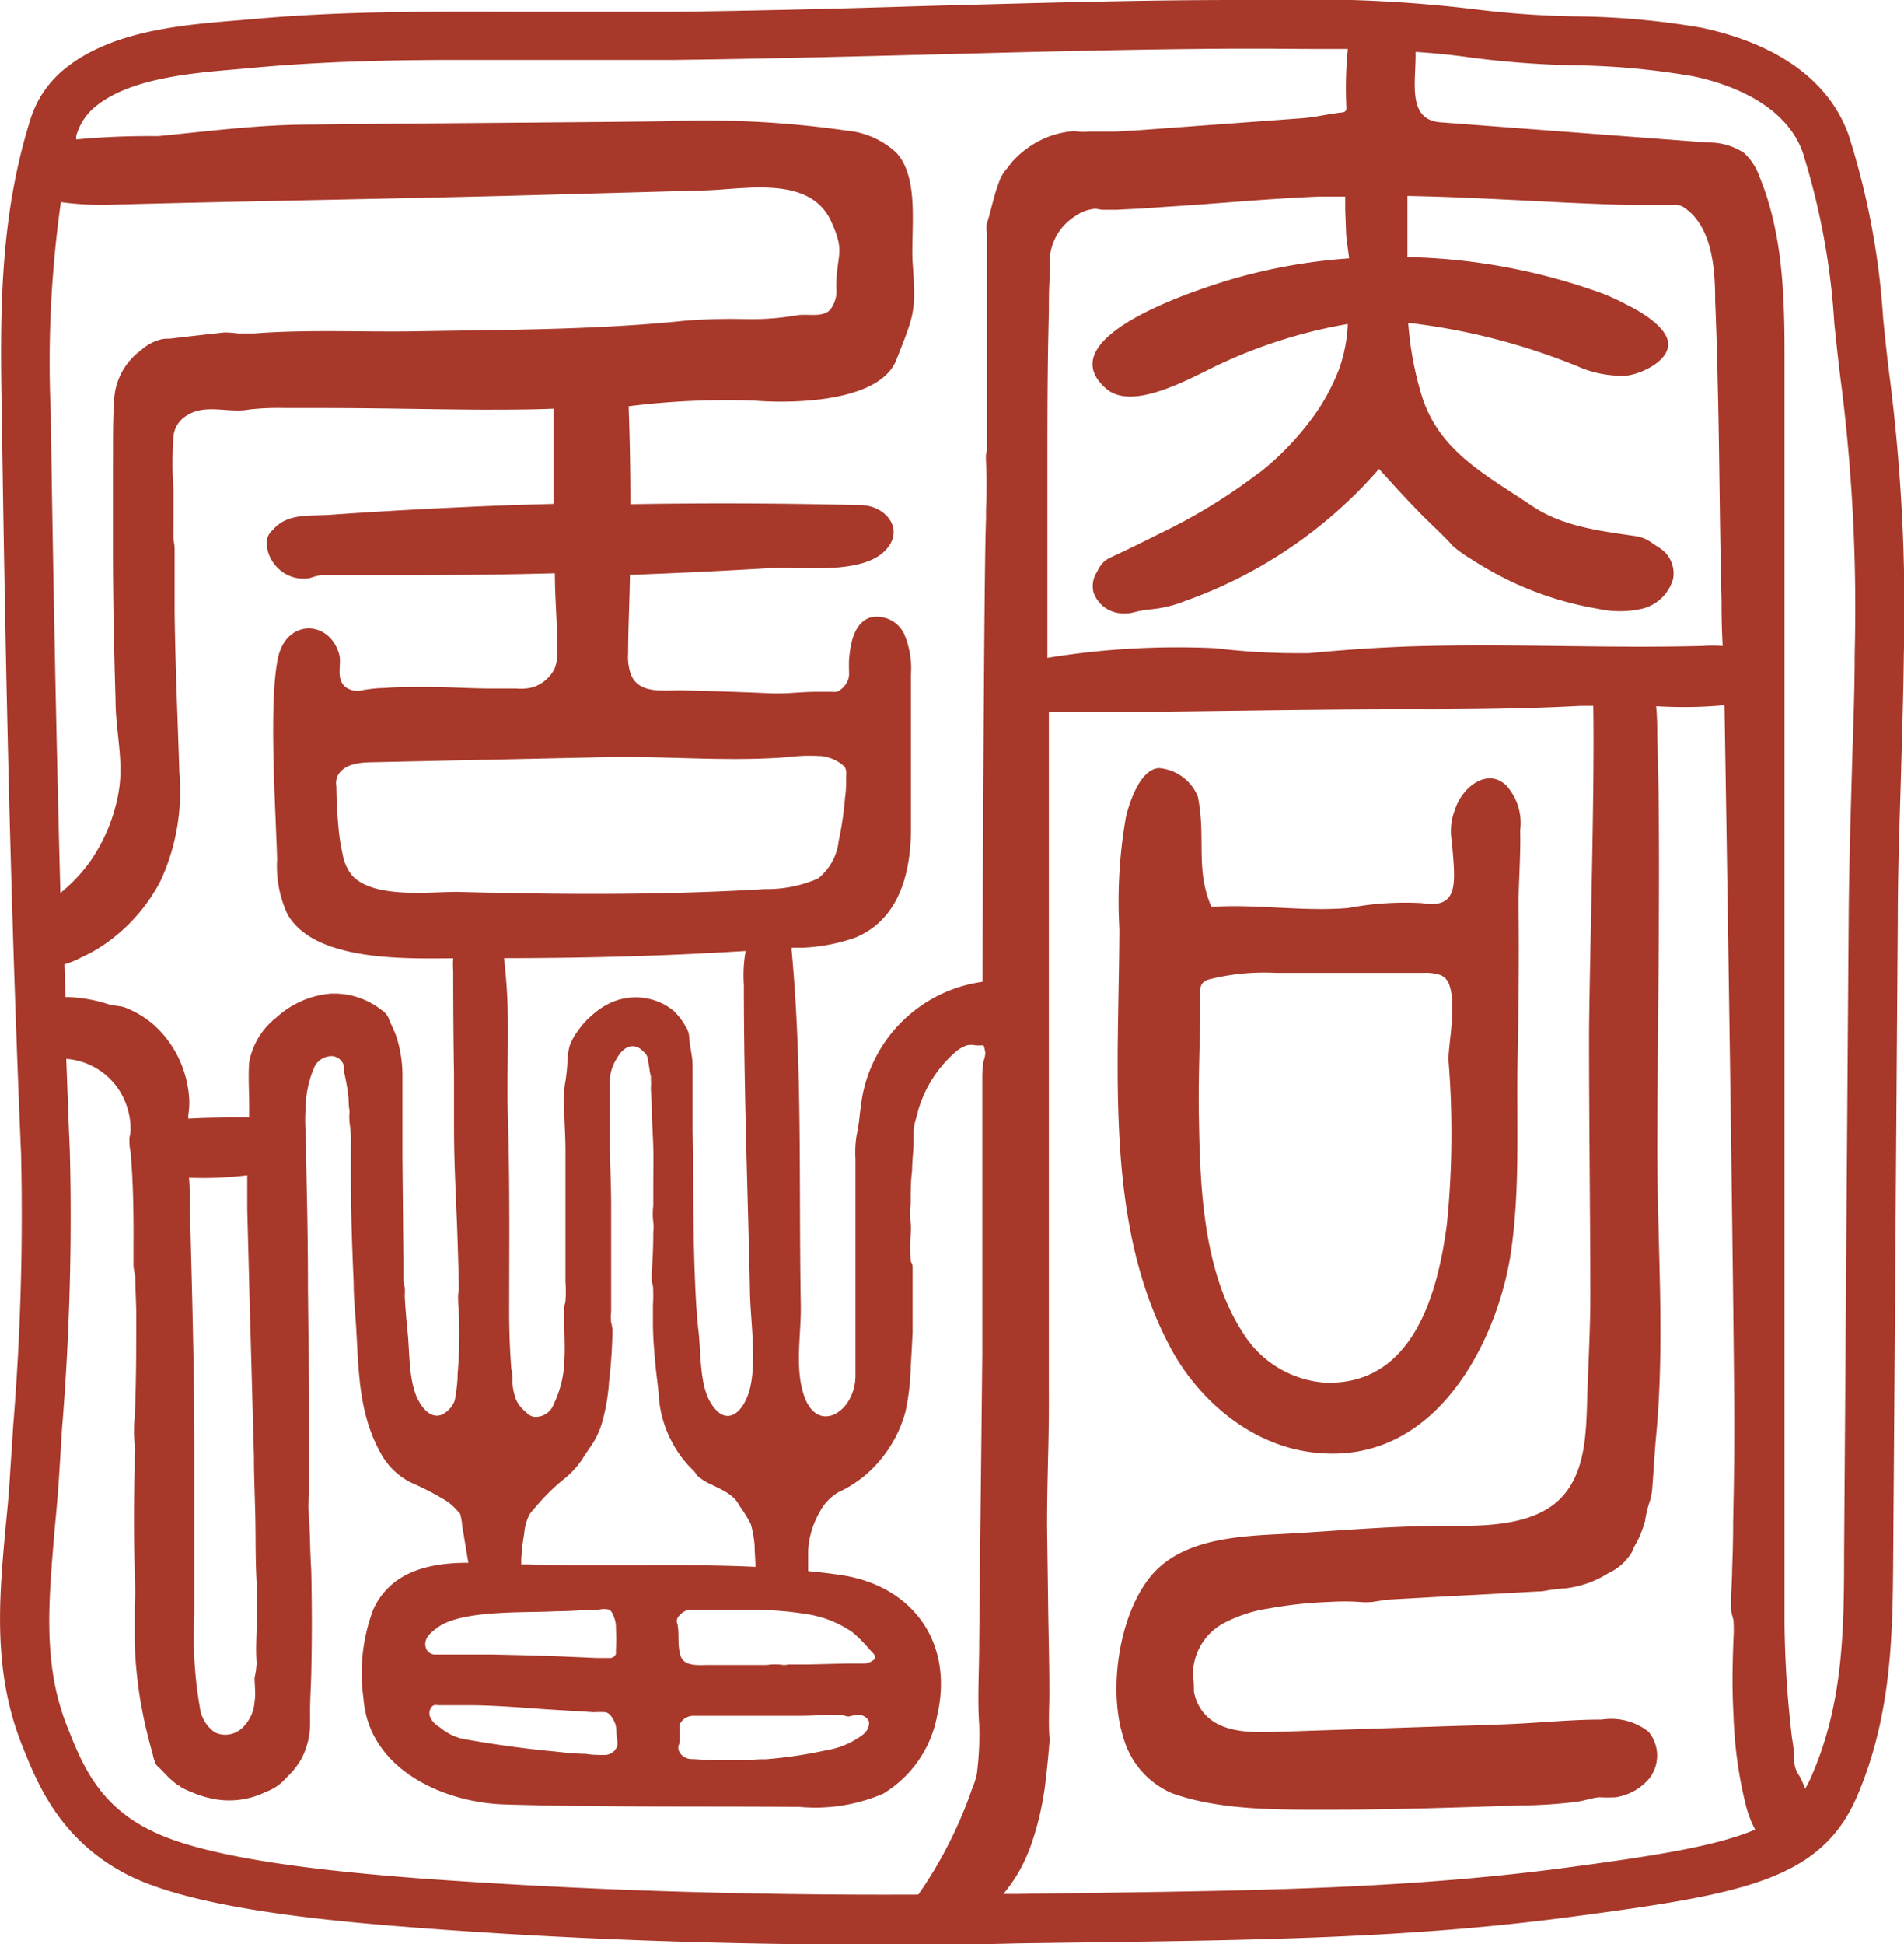
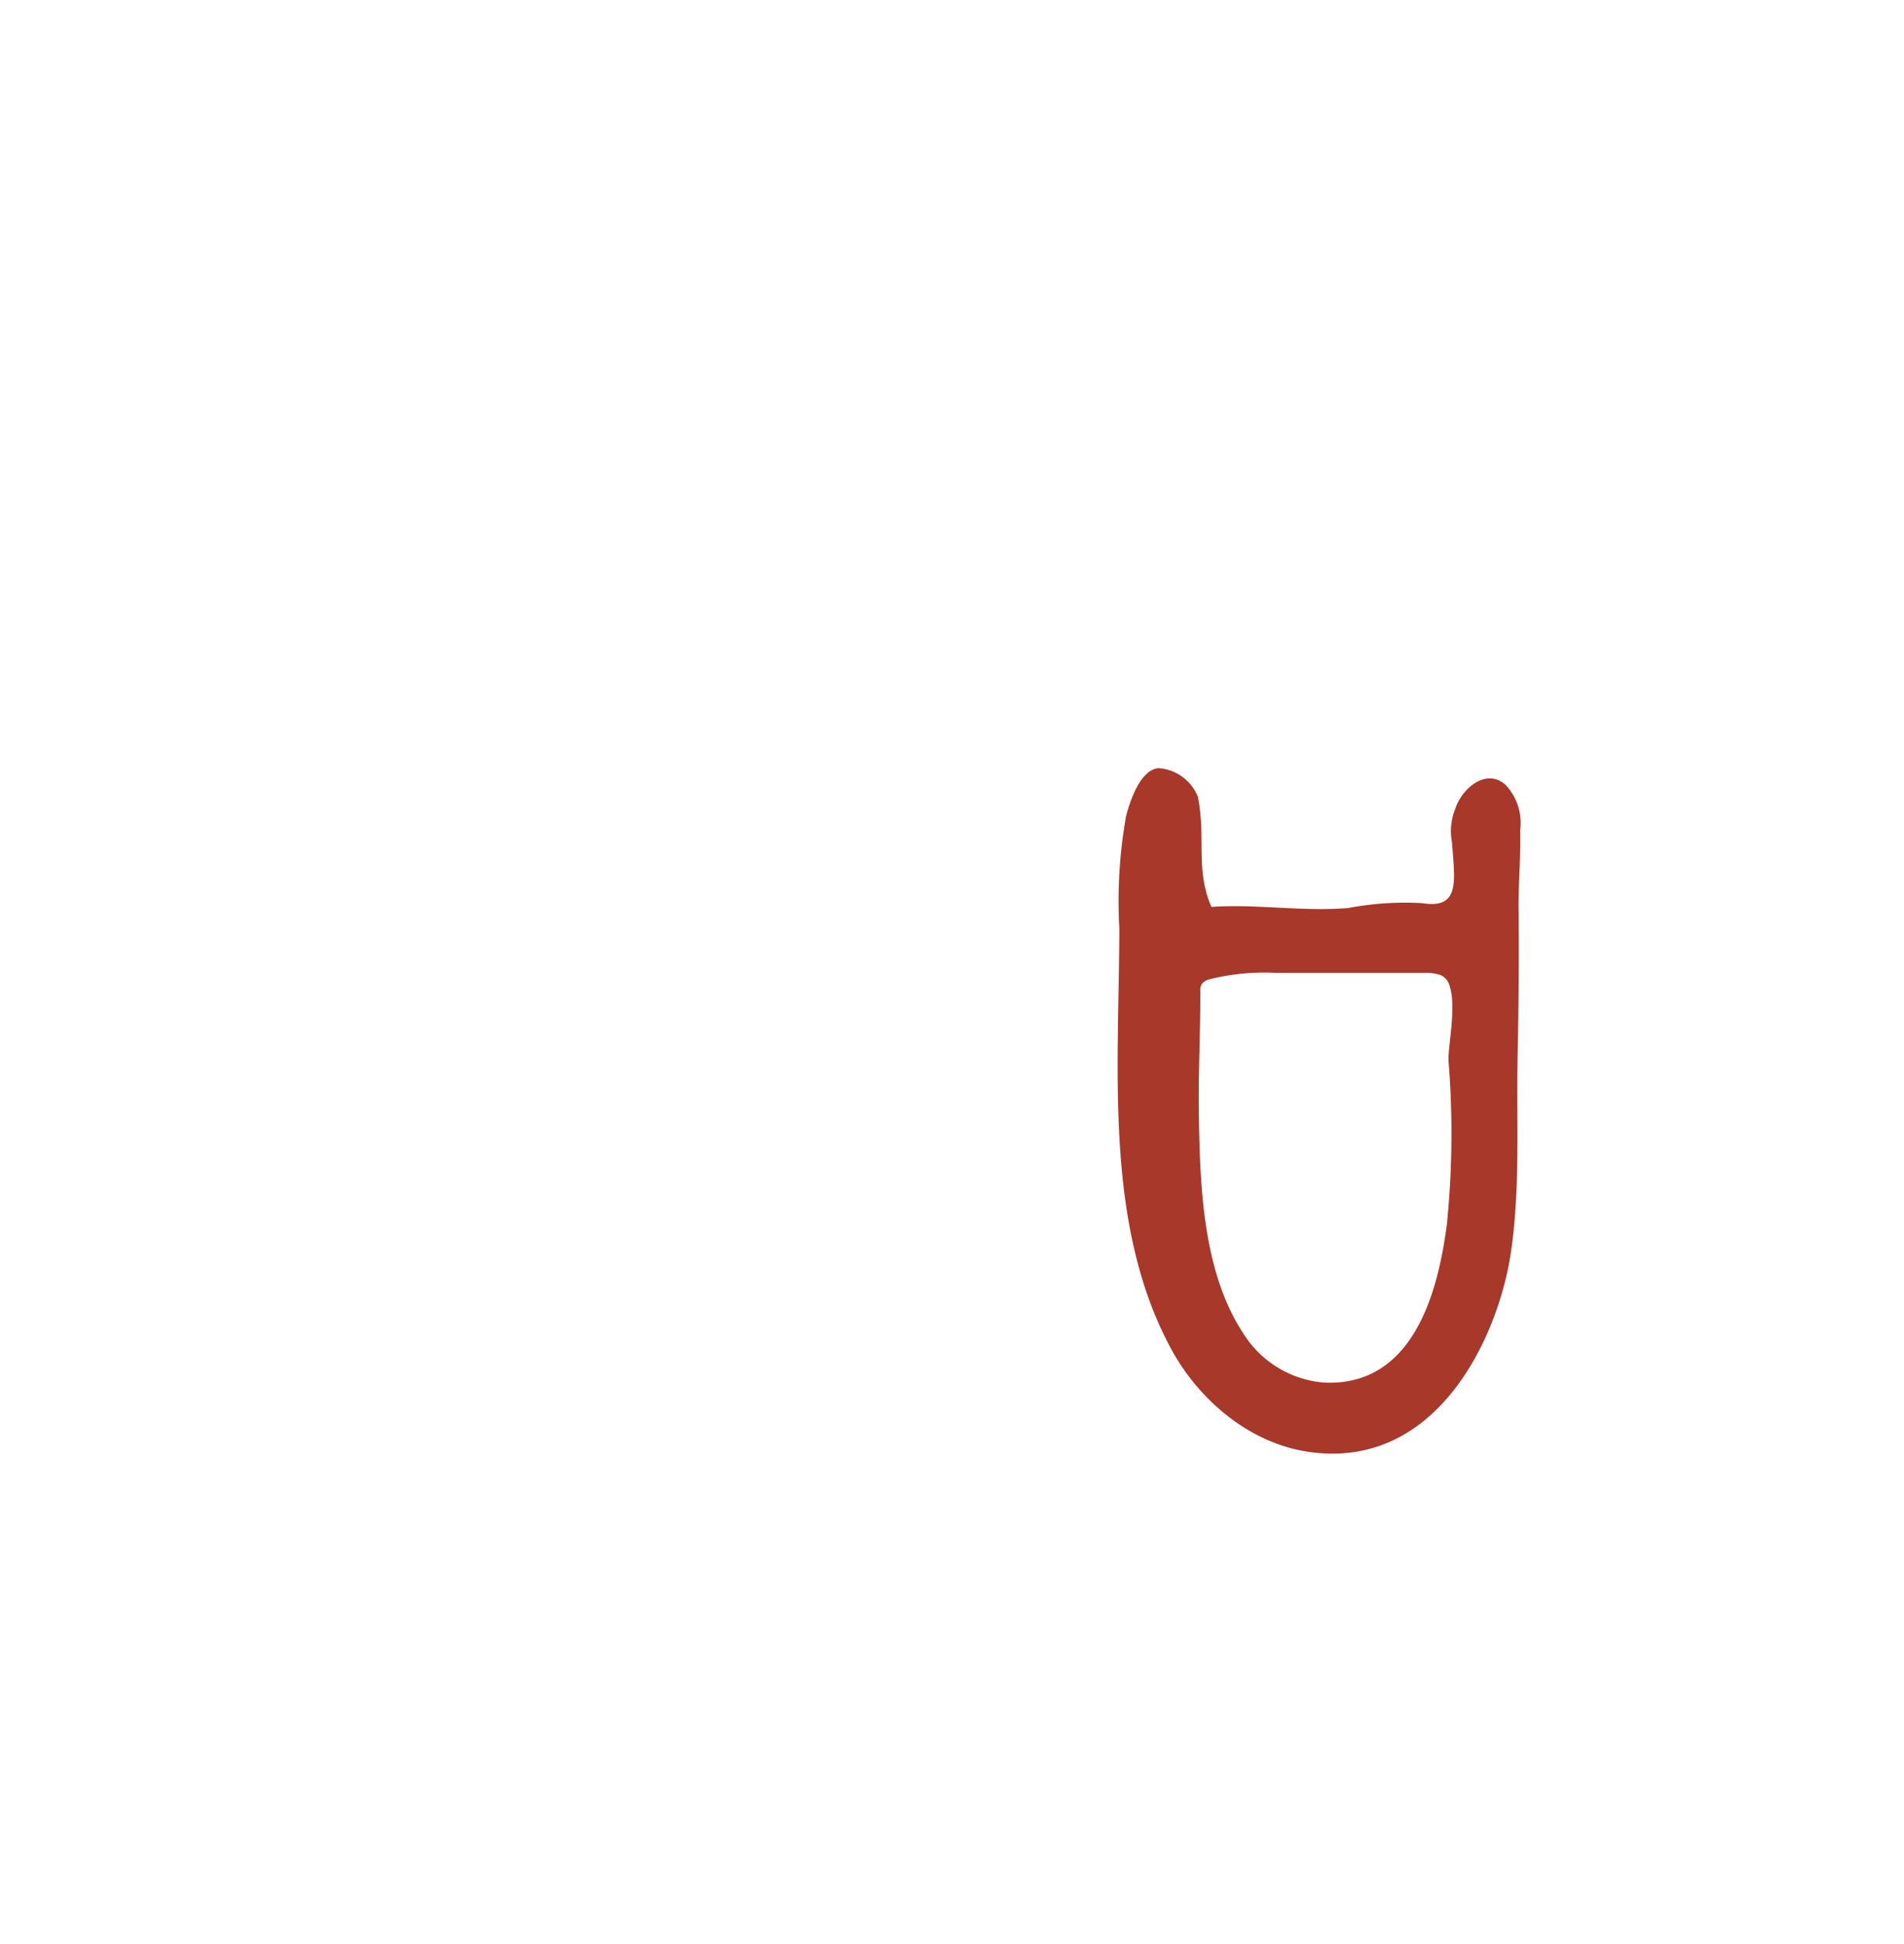
<svg xmlns="http://www.w3.org/2000/svg" id="圖層_1" data-name="圖層 1" viewBox="0 0 116.67 119.11">
  <defs>
    <style>.cls-1{fill:#a7382a;}</style>
  </defs>
-   <path class="cls-1" d="M115.83,23.4c-.17-1.3-.31-2.61-.44-3.92a46.7,46.7,0,0,0-2.11-11.2c-1.6-4.47-6.3-6-9-6.58A48,48,0,0,0,96.4,1a57,57,0,0,1-6-.43A84.84,84.84,0,0,0,77.7,0h-2c-6.27,0-12.65.2-18.82.36C51.79.52,46.48.66,41.25.72c-2.64,0-5.33,0-7.92,0-5.79,0-11.78-.1-17.73.44l-1.08.09c-3.39.28-7.61.63-10.47,2.9A6.43,6.43,0,0,0,1.84,7.39C-.06,13.47,0,19.52.11,25.36.37,43.55.73,57.52,1.29,70.67A159.62,159.62,0,0,1,.81,87.34L.62,90.25C.56,91.33.46,92.41.35,93.49c-.4,4.35-.82,8.85,1,13.43.93,2.34,2.33,5.87,6.59,8,3.91,1.92,11.33,2.7,17.35,3.16,9.2.71,18.7,1.06,28.85,1.06,2.69,0,5.42,0,8.21-.08l5.12-.07c9.83-.14,19.11-.27,28.76-1.55,10.58-1.4,15.35-2.24,17.57-7.4,2.14-5,2.18-10,2.21-14.83l.28-38.88c0-2.89.11-5.83.19-8.68.07-2.52.15-5,.18-7.55A112.37,112.37,0,0,0,115.83,23.4ZM82.67,15.83v0a34.16,34.16,0,0,0-7.27,1.3c-1.89.57-11.27,3.51-7.62,6.68,1.74,1.51,5.6-.92,7.32-1.66a30.64,30.64,0,0,1,7.49-2.3,9.51,9.51,0,0,1-.53,2.75A13.24,13.24,0,0,1,80.84,25a17.38,17.38,0,0,1-3.6,3.91L77.1,29a34.51,34.51,0,0,1-6,3.67c-1,.5-2,1-3,1.46a2.1,2.1,0,0,0-.41.24,2,2,0,0,0-.46.65A1.59,1.59,0,0,0,67,36.27a1.91,1.91,0,0,0,1.36,1.25,2.36,2.36,0,0,0,1.09,0,6.1,6.1,0,0,1,.93-.18,7.47,7.47,0,0,0,2.23-.52,28.3,28.3,0,0,0,11.89-8.09c.83.92,1.67,1.84,2.54,2.73.66.67,1.37,1.3,2,2a7.56,7.56,0,0,0,1.12.8,22.2,22.2,0,0,0,2.43,1.36,20.18,20.18,0,0,0,5.3,1.67h0a6.18,6.18,0,0,0,2.74,0,2.62,2.62,0,0,0,1.89-1.82,1.85,1.85,0,0,0-.61-1.74c-.22-.18-.48-.32-.71-.49a2.25,2.25,0,0,0-1-.4c-2.18-.31-4.47-.6-6.3-1.83-2.78-1.88-5.69-3.32-6.77-6.73a20.32,20.32,0,0,1-.84-4.5,39.52,39.52,0,0,1,10.39,2.67,6.58,6.58,0,0,0,3,.56c.85-.09,2.51-.84,2.54-1.89s-1.75-2.07-2.56-2.46A14.09,14.09,0,0,0,98.24,18a37.19,37.19,0,0,0-12-2.25c0-.95,0-1.91,0-2.87V12c2.58.05,5.16.18,7.73.31,1.91.1,3.81.19,5.72.24.94,0,1.89,0,2.83,0a1.15,1.15,0,0,1,.58.1c1.85,1.15,2,3.89,2,5.8.1,2.33.15,4.66.2,7,.07,3.77.09,7.55.19,11.32,0,.6,0,1.57.07,2.8a8.79,8.79,0,0,0-1.23,0c-5.62.15-11.23-.13-16.85,0-2.42.05-4.83.21-7.24.44a42.69,42.69,0,0,1-5.75-.3,49.43,49.43,0,0,0-10.31.59c0-5.33,0-9.5,0-11.25,0-3.31,0-6.61.09-9.92,0-.78,0-1.56.07-2.35a1.45,1.45,0,0,1,0-.29c0-.27,0-.55,0-.82a3.31,3.31,0,0,1,.64-1.6,3.34,3.34,0,0,1,.92-.84,2.43,2.43,0,0,1,1.18-.44c.18,0,.36.06.54.06h.79l1.58-.08,1.57-.11c3.11-.19,6.21-.5,9.33-.62l1.54,0c0,.27,0,.54,0,.8l.06,1.6ZM3.73,12.38a18.72,18.72,0,0,0,3.09.16c7-.2,18.86-.39,25.9-.59l10.55-.29c2.37-.07,6.32-.92,7.63,1.84.93,2,.36,2,.34,4.1A1.86,1.86,0,0,1,50.85,19c-.53.49-1.38.19-2.09.33a16.19,16.19,0,0,1-3.09.22,36.21,36.21,0,0,0-3.69.1c-5.5.57-11,.55-16.57.65-3.27.05-6.56-.12-9.83.13-.35,0-.7,0-1,0a6.07,6.07,0,0,0-.85-.06l-2.14.24-1.19.14c-.18,0-.37,0-.55.05a2.83,2.83,0,0,0-1.21.66A4,4,0,0,0,7,24.4c-.1,1.44-.07,2.89-.08,4.33,0,1.64,0,3.29,0,4.93,0,3.08.07,6.17.16,9.25,0,1.9.52,3.7.19,5.61a10.61,10.61,0,0,1-1.7,4.19,10,10,0,0,1-1.87,2C3.47,46,3.27,36.45,3.11,25.32A70.41,70.41,0,0,1,3.73,12.38Zm49.19,89.53c-.31,0-.64,0-1,0l-2.41.06-1.21,0A1.09,1.09,0,0,1,48,102a3.36,3.36,0,0,0-1,0H43.4c-.54,0-1.49.12-1.7-.57s-.06-1.3-.19-1.94a.42.42,0,0,1,0-.36,1.16,1.16,0,0,1,.63-.5,1.22,1.22,0,0,1,.33,0c.18,0,.37,0,.55,0h3.12a19,19,0,0,1,3.19.24A6.64,6.64,0,0,1,52.24,100a8.75,8.75,0,0,1,1,1l.1.11c.12.13.38.34.24.54A1,1,0,0,1,52.92,101.91Zm0,4.33a5.11,5.11,0,0,1-2.33,1,27.63,27.63,0,0,1-3.63.54c-.32,0-.65,0-1,.06-.78,0-1.56,0-2.34,0l-1.17-.07a.88.88,0,0,1-.69-.26.63.63,0,0,1-.19-.55,1.18,1.18,0,0,0,.07-.2,8.78,8.78,0,0,0,0-1,.4.4,0,0,1,.09-.25.94.94,0,0,1,.8-.39h3.61c1,0,2,0,3,0,.77,0,1.54-.08,2.31-.07.2,0,.39.13.58.11a2.58,2.58,0,0,1,.62-.09.67.67,0,0,1,.6.41A.89.89,0,0,1,52.91,106.24ZM45.58,60.32c0,6.2.23,12.4.37,18.6,0,1.8.49,4.73-.08,6.43-.44,1.33-1.46,2.08-2.36.53-.64-1.11-.56-3-.7-4.24-.08-.69-.13-1.38-.17-2.06-.09-1.7-.13-3.39-.15-5.08s0-3.52-.05-5.27c0-.75,0-1.49,0-2.23,0-.53,0-1,0-1.58s-.07-.83-.13-1.25a4,4,0,0,1-.08-.59,1.21,1.21,0,0,0-.2-.66,3.94,3.94,0,0,0-.76-1,3.69,3.69,0,0,0-4.12-.35,4.36,4.36,0,0,0-.75.52,5,5,0,0,0-1,1.08,3.36,3.36,0,0,0-.49.89,4.46,4.46,0,0,0-.13.73,11.5,11.5,0,0,1-.13,1.44,5.64,5.64,0,0,0-.08,1.48c0,.92.08,1.84.08,2.76v8.09a7.11,7.11,0,0,1,0,1.13c0,.12-.06.23-.07.35,0,.37,0,.74,0,1.11,0,.74.05,1.48,0,2.22A6.49,6.49,0,0,1,33.94,86a1.18,1.18,0,0,1-1.22.8.83.83,0,0,1-.49-.29,2.07,2.07,0,0,1-.58-.7,3.32,3.32,0,0,1-.25-1.18c0-.25,0-.51-.07-.76-.08-1.07-.12-2.14-.13-3.2,0-4.06.05-8.13-.08-12.2-.05-1.68,0-3.37,0-5.06,0-.85,0-1.69-.05-2.55s-.11-1.44-.18-2.16c4.95,0,9.88-.13,14.8-.44A8.48,8.48,0,0,0,45.58,60.32ZM34.05,98.71c.88,0,1.76-.08,2.64-.1a1.35,1.35,0,0,1,.63,0c.2.11.26.36.34.56a1.58,1.58,0,0,1,.08.57,10.29,10.29,0,0,1,0,1.36,1.89,1.89,0,0,1,0,.23.4.4,0,0,1-.43.24l-.78,0-1.61-.07c-1.59-.07-3.19-.11-4.79-.14l-2.39,0c-.38,0-.76,0-1.13,0a.6.6,0,0,1-.54-.52c-.08-.5.33-.83.71-1.11C28.24,98.6,32.25,98.82,34.05,98.71Zm-7.65,5.94a.37.37,0,0,1,.19-.18,1,1,0,0,1,.29,0h1.78c1.55,0,3.11.13,4.66.24l3.06.19a5.68,5.68,0,0,1,.72,0c.31.06.53.49.62.77a2,2,0,0,1,.05.42c0,.32.15.74,0,1a.82.82,0,0,1-.69.43c-.4,0-.8,0-1.19-.07-.79,0-1.59-.12-2.38-.19-1.58-.16-3.15-.38-4.71-.65l-.36-.06a3.26,3.26,0,0,1-1.48-.72C26.59,105.62,26.11,105.13,26.4,104.65Zm6-8.81-.46,0v-.34a13.46,13.46,0,0,1,.18-1.54,3,3,0,0,1,.35-1.22c.23-.29.49-.58.74-.86a12.55,12.55,0,0,1,1.24-1.18,5.6,5.6,0,0,0,1.28-1.38c.19-.32.41-.61.61-.92a5.13,5.13,0,0,0,.53-1.17,12,12,0,0,0,.45-2.59,30.48,30.48,0,0,0,.21-3.16,2.14,2.14,0,0,0-.08-.44,3.28,3.28,0,0,1,0-.7c0-.53,0-1,0-1.58l0-3.21c0-.54,0-1.07,0-1.61,0-1.11-.05-2.22-.08-3.34l0-1.61c0-.66,0-1.33,0-2v-.93a2.76,2.76,0,0,1,.44-1.24c.22-.42.67-.86,1.18-.69a.9.9,0,0,1,.34.2c.21.19.32.28.36.53s.07.39.1.58a2.54,2.54,0,0,0,.09.48.75.75,0,0,1,0,.16,3.9,3.9,0,0,1,0,.59l.06,1.2c0,.81.07,1.61.09,2.41s0,1.59,0,2.39c0,.4,0,.8,0,1.2a4.09,4.09,0,0,0,0,1,2.56,2.56,0,0,1,0,.62q0,1.2-.09,2.4a3.75,3.75,0,0,0,0,.58c0,.11.05.21.07.32a8.93,8.93,0,0,1,0,1.16l0,1.08c0,1,.09,1.91.18,2.86.06.56.14,1.1.18,1.65a6.35,6.35,0,0,0,.14,1,6.92,6.92,0,0,0,.67,1.81,6.74,6.74,0,0,0,1.06,1.49c.1.11.22.21.32.33s.1.16.16.23a3.29,3.29,0,0,0,.81.52c.63.32,1.44.62,1.76,1.3A8.85,8.85,0,0,1,46,93.36a6.63,6.63,0,0,1,.24,1.33c0,.43.05.86.05,1.3C41.65,95.77,36.94,96,32.4,95.84ZM28,54.64c-1.74,0-5.11.42-6.42-1A2.78,2.78,0,0,1,21,52.36a12.52,12.52,0,0,1-.28-1.92c-.07-.75-.1-1.5-.11-2.25a1.1,1.1,0,0,1,.1-.7c.42-.72,1.39-.78,2.13-.79l3.23-.07,6.44-.14,4.61-.1c3.71-.08,7.42.29,11.13,0a11,11,0,0,1,2.15-.06,2.58,2.58,0,0,1,1,.37,1.74,1.74,0,0,1,.37.3.84.84,0,0,1,.08.5c0,.46,0,.91-.07,1.37a19.68,19.68,0,0,1-.39,2.65,3.39,3.39,0,0,1-1.28,2.31,7.82,7.82,0,0,1-3.22.64C40.55,54.85,34.3,54.81,28,54.64ZM15.73,101.88a5.58,5.58,0,0,1-.13.9c0,.48.08,1,0,1.46a2.44,2.44,0,0,1-.75,1.62,1.5,1.5,0,0,1-.25.19,1.48,1.48,0,0,1-1.44.08,2.2,2.2,0,0,1-.92-1.56,25.38,25.38,0,0,1-.33-5.64v-.15c0-3.29,0-6.58,0-9.87,0-5-.15-10.07-.28-15.11,0-.55,0-1.1-.05-1.65A22,22,0,0,0,15.15,72c0,.7,0,1.4,0,2.1.06,2.14.11,4.29.17,6.43l.24,8.68c0,1.34.07,2.69.09,4s0,2.52.08,3.78q0,.79,0,1.59v.1C15.77,99.77,15.64,100.84,15.73,101.88Zm-.46-36.82c-.07.91,0,1.83,0,2.74,0,.22,0,.44,0,.66-1.25,0-2.49,0-3.73.07a1.76,1.76,0,0,1,0-.23,5.69,5.69,0,0,0,.06-.83,6.62,6.62,0,0,0-.32-1.81,6.56,6.56,0,0,0-2-3l-.32-.24a6.14,6.14,0,0,0-1.26-.68c-.35-.14-.71-.1-1.07-.22a8.94,8.94,0,0,0-2.62-.44l-.06-2a5.4,5.4,0,0,0,1-.41,9.38,9.38,0,0,0,2-1.22,10.66,10.66,0,0,0,2.92-3.55,13.15,13.15,0,0,0,1.12-6.56c-.1-3.28-.25-6.56-.29-9.84,0-1.29,0-2.58,0-3.87,0-.24-.06-.45-.07-.69s0-.65,0-1V30a22.28,22.28,0,0,1,0-3.27,1.67,1.67,0,0,1,.88-1.31c1.13-.69,2.54-.09,3.76-.33A15.55,15.55,0,0,1,17.44,25c.8,0,1.61,0,2.41,0,3.2,0,6.41.08,9.62.1,1.48,0,3,0,4.45-.06,0,1.94,0,3.88,0,5.83l-2.71.08c-3.65.14-7.3.33-11,.59-1.3.09-2.6-.12-3.51.94a1,1,0,0,0-.35.85,2.2,2.2,0,0,0,.12.62,2.36,2.36,0,0,0,.72,1,2.22,2.22,0,0,0,1.81.46,3.52,3.52,0,0,1,.71-.18l1.21,0c1.61,0,3.22,0,4.83,0q4.13,0,8.25-.11c0,1.66.18,3.33.14,5a2.18,2.18,0,0,1-.17.87,2.27,2.27,0,0,1-1.32,1.11,2.92,2.92,0,0,1-1,.08l-1.23,0H30.2c-1.36,0-2.73-.1-4.09-.1-.87,0-1.73,0-2.6.07-.42,0-.84.06-1.25.12a1.22,1.22,0,0,1-1.11-.2c-.6-.53-.19-1.38-.37-2-.6-2.1-3.22-2.16-3.74.21-.6,2.75-.13,9.55-.06,12.38A7,7,0,0,0,17.61,56c1.64,2.9,7.16,2.73,10.16,2.71a5.43,5.43,0,0,0,0,.8q0,3.18.05,6.35l0,3.22c0,2,.1,3.88.18,5.82.05,1.34.09,2.67.12,4,0,.19-.06.37-.05.57,0,.52.06,1,.07,1.58a30.13,30.13,0,0,1-.1,3.15c0,.53-.08,1.07-.17,1.58a1.5,1.5,0,0,1-.54.73c-.66.54-1.3,0-1.65-.64-.65-1.11-.57-3-.7-4.24-.08-.74-.14-1.49-.18-2.23a3.43,3.43,0,0,0,0-.56,1.11,1.11,0,0,1-.08-.35c0-.41,0-.81,0-1.22l-.06-6.45,0-3.22,0-1.62a7.75,7.75,0,0,0-.37-2.47c-.14-.4-.34-.77-.49-1.16a1.11,1.11,0,0,0-.43-.48,4.69,4.69,0,0,0-2.89-1h-.19a5.65,5.65,0,0,0-3.36,1.47A4.51,4.51,0,0,0,15.27,65.06Zm45-.08a6.46,6.46,0,0,0-.08,1.08v1.58c0,2,0,3.92,0,5.88,0,1.61,0,3.23,0,4.84,0,1.13,0,2.26,0,3.39,0,.4,0,.8,0,1.2q-.06,5.88-.13,11.77l-.06,6c0,1.64-.11,3.31,0,4.94a18.73,18.73,0,0,1-.14,3,5.25,5.25,0,0,1-.32,1c-.23.68-.5,1.35-.79,2a26.21,26.21,0,0,1-2.06,3.79c-.13.21-.28.41-.42.62-10.84.05-20.92-.29-30.65-1-5.31-.41-12.76-1.15-16.26-2.87C6,110.61,5,108,4.11,105.76,2.58,101.9,3,98,3.34,93.77c.11-1.11.21-2.23.28-3.34l.18-2.9a159.69,159.69,0,0,0,.48-17c-.08-1.86-.15-3.75-.22-5.66A4.23,4.23,0,0,1,7.84,68,4.1,4.1,0,0,1,8,69.28c0,.17-.07.33-.07.5s0,.52.07.77c.17,1.92.19,3.85.18,5.77,0,.38,0,.76,0,1.14s.09.52.11.79c0,.77.06,1.54.06,2.31,0,2.12,0,4.24-.1,6.35a6.76,6.76,0,0,0,0,1.49,4.17,4.17,0,0,1,0,.79c0,.3,0,.6,0,.89q-.08,3,0,6c0,.74.07,1.48,0,2.2,0,.26,0,.51,0,.77q0,.76,0,1.53a28.3,28.3,0,0,0,.26,3q.19,1.32.51,2.61c.1.43.22.86.34,1.29a2.78,2.78,0,0,0,.17.56c.08.17.28.3.41.44a6.31,6.31,0,0,0,1,.92l.07,0c0,.12.82.43.94.48a6,6,0,0,0,.94.29,5.07,5.07,0,0,0,3.42-.4,2.88,2.88,0,0,0,1-.61l.38-.39a4.56,4.56,0,0,0,.77-1A4.65,4.65,0,0,0,19,105.5c0-.22,0-.44,0-.66,0-.74.05-1.49.07-2.23.05-2.14.05-4.29,0-6.43C19,95.11,19,94,18.94,93a6,6,0,0,1,0-1.47,2.19,2.19,0,0,0,0-.27c0-.62,0-1.24,0-1.86,0-1.31,0-2.62,0-3.93L18.87,79q0-3.22-.08-6.44l-.06-3.23a8.54,8.54,0,0,1,0-1.43,6.41,6.41,0,0,1,.57-2.61,1.2,1.2,0,0,1,1.06-.59.81.81,0,0,1,.61.37c.16.23.08.46.14.72a12.68,12.68,0,0,1,.25,1.52q0,.39.06.78a4.1,4.1,0,0,0,0,.7,7.16,7.16,0,0,1,.08,1.39c0,.53,0,1.07,0,1.6v.39c0,2.14.08,4.28.17,6.42,0,.83.08,1.67.14,2.5.18,2.9.13,5.6,1.64,8.15a4.32,4.32,0,0,0,1.78,1.61A16.66,16.66,0,0,1,27.43,92a3.82,3.82,0,0,1,.65.62.41.41,0,0,1,.12.14,3.29,3.29,0,0,1,.12.71c.13.76.25,1.52.38,2.27-2.39,0-4.72.52-5.81,2.82a11,11,0,0,0-.62,5.46c.3,4.34,4.86,6.42,8.67,6.53,6,.18,12,.1,18.06.15a10.55,10.55,0,0,0,5.12-.81,7.1,7.1,0,0,0,3.3-4.76c1.06-4.54-1.54-8-5.9-8.64-.67-.1-1.35-.18-2-.24,0-.41,0-.82,0-1.23a5.34,5.34,0,0,1,.73-2.43,3,3,0,0,1,1.14-1.18c.18-.08.35-.17.53-.27a8.05,8.05,0,0,0,1-.68,7.8,7.8,0,0,0,2.57-4,14.79,14.79,0,0,0,.31-2.56V83.8q.07-1.08.12-2.16c0-1.07,0-2.13,0-3.19,0-.26,0-.53,0-.79s-.1-.29-.12-.44a11.9,11.9,0,0,1,0-1.58,3.48,3.48,0,0,0,0-.72,4.75,4.75,0,0,1,0-1.13c0-.7,0-1.39.09-2.09,0-.53.07-1.06.09-1.6l0-.8a3.48,3.48,0,0,1,.17-.84,7.5,7.5,0,0,1,2.48-4.08,2.08,2.08,0,0,1,.62-.34,1.35,1.35,0,0,1,.53,0,3.89,3.89,0,0,0,.47,0c.05,0,.12.41.13.46A1.87,1.87,0,0,1,60.27,65Zm.21-51.32a1.88,1.88,0,0,0,0,.67V25.61c0,.59,0,1.18,0,1.77,0,.15,0,.28-.06.42a4.9,4.9,0,0,0,0,.54q.07,1.43,0,2.85c0,.19,0,.38,0,.57-.1,2.4-.17,15.84-.22,28.39a8.7,8.7,0,0,0-7.41,7.31c-.11.7-.14,1.39-.3,2.09A6.53,6.53,0,0,0,52.42,71v6.46c0,2.27,0,4.54,0,6.81S50,88,49.22,85.35c-.51-1.64-.12-3.69-.15-5.39-.13-7.25.11-14.51-.56-21.73a1,1,0,0,1,0-.17l.67,0a11,11,0,0,0,3.28-.64c2.74-1.17,3.38-4.14,3.36-6.81,0-1.44,0-7.87,0-9.31a5.4,5.4,0,0,0-.42-2.47,1.85,1.85,0,0,0-2.08-1c-1,.34-1.23,1.62-1.3,2.68,0,.17,0,.35,0,.52a2.93,2.93,0,0,1,0,.41,1.28,1.28,0,0,1-.49.79.68.68,0,0,1-.26.15,2.07,2.07,0,0,1-.35,0c-.29,0-.57,0-.86,0-1,0-1.93.14-2.89.09q-2.76-.12-5.52-.18c-1.07,0-2.54.22-3-1a3.2,3.2,0,0,1-.16-1.27c0-1.59.09-3.2.11-4.8,2.83-.11,5.66-.24,8.48-.41,1.88-.12,5.71.45,7.18-1.1,1.22-1.29,0-2.72-1.45-2.76q-7.08-.18-14.18-.06,0-3-.11-6a47.59,47.59,0,0,1,7.79-.34c2.32.18,7.59.08,8.61-2.49,1.13-2.86,1.22-3,1-6-.11-2,.44-5.15-1-6.71A5.16,5.16,0,0,0,51.88,8a61.45,61.45,0,0,0-11.27-.57c-5.6.07-16,.13-21.59.2-3.13,0-6.24.41-9.35.71a47.92,47.92,0,0,0-5,.2c0-.07,0-.14,0-.21A3.52,3.52,0,0,1,5.92,6.47c2.14-1.7,5.86-2,8.85-2.25l1.1-.1c4.07-.36,8.19-.45,12.27-.45,1.73,0,3.46,0,5.16,0,2.61,0,5.31,0,8,0,5.24-.06,10.57-.2,15.72-.33,6.15-.16,12.52-.33,18.76-.36h2C79.34,3,81,3,82.59,3a23.9,23.9,0,0,0-.09,3.59.32.32,0,0,1-.06.22.35.35,0,0,1-.22.08c-.8.08-1.6.29-2.41.35L69.46,8c-.38,0-.77.05-1.15.06l-1.58,0a3,3,0,0,1-.67,0,1.4,1.4,0,0,0-.54,0,5.47,5.47,0,0,0-2.54,1,5.58,5.58,0,0,0-.93.82c-.14.16-.25.33-.39.49a2.47,2.47,0,0,0-.48.89C60.88,12.05,60.74,12.87,60.48,13.66ZM95.83,114.44c-9.48,1.25-18.68,1.38-28.41,1.52l-5.13.07h-.81a9.19,9.19,0,0,0,1.46-2.39l.14-.33a18,18,0,0,0,1-4.29c.09-.74.16-1.47.22-2.21a2.26,2.26,0,0,0,0-.45c-.06-.89,0-1.8,0-2.7,0-1.93-.06-3.86-.08-5.79l-.06-4.36c0-3.17.13-5.2.11-8.36,0-4.65,0-26.29,0-41.52h1c7.39,0,14.82-.21,22.26-.18,3.17,0,6.24-.05,9.31-.21l.79,0c.09,5.5-.23,15.45-.26,20.19,0,5.28.07,10.57.08,15.86,0,2-.11,4-.18,6-.08,2.19,0,4.94-1.74,6.6s-4.83,1.6-7.08,1.59c-3.44,0-6.92.35-10.35.52-2.73.14-5.78.43-7.55,2.52-2,2.39-2.65,7-1.72,9.91a5.25,5.25,0,0,0,3,3.44c3,1.07,6.66,1,9.82,1,3.84,0,7.69-.14,11.53-.26a28.75,28.75,0,0,0,3.47-.23c.45-.06.91-.24,1.36-.27a9.1,9.1,0,0,0,1,0,3.37,3.37,0,0,0,2-1.09,2.28,2.28,0,0,0,0-2.93,3.72,3.72,0,0,0-2.86-.74c-1.4,0-2.81.11-4.21.2-1.88.12-3.76.16-5.64.22l-10.28.34c-1.55.05-3.35,0-4.31-1.23a2.8,2.8,0,0,1-.55-1.26c0-.31,0-.63-.06-.94a3.58,3.58,0,0,1,2-3.3,8.57,8.57,0,0,1,2.58-.83,26.35,26.35,0,0,1,3.77-.41,14.43,14.43,0,0,1,1.86,0,4.08,4.08,0,0,0,.78,0L85,98l3.22-.18,4-.21,1.93-.11a2.75,2.75,0,0,0,.57-.05,9.11,9.11,0,0,1,1.17-.14,6.23,6.23,0,0,0,2.64-.92l0,0A3.32,3.32,0,0,0,100,95.08c.11-.31.3-.59.44-.89a7.35,7.35,0,0,0,.36-1,7.7,7.7,0,0,1,.22-1,3.59,3.59,0,0,0,.23-1.1c.08-1,.13-2,.22-3,.57-5.9.08-11.82.08-17.73,0-6.35.24-18.76,0-25.1,0-.66,0-1.34-.07-2a28,28,0,0,0,4.19-.06c.22,12.94.6,39.28.6,44q0,3-.07,6,0,1.44-.06,2.88c0,.84-.1,1.7-.06,2.54,0,.23.11.44.14.66a8.09,8.09,0,0,1,0,1.1c-.06,1.54-.09,3.09,0,4.63a26.28,26.28,0,0,0,.74,5.51,6.76,6.76,0,0,0,.59,1.57C105.13,113.11,101.53,113.68,95.83,114.44ZM113.65,40c0,2.5-.11,5-.18,7.5-.08,2.87-.17,5.83-.19,8.75L113,95.16c0,4.75-.06,9.23-2,13.66a5.54,5.54,0,0,1-.39.77,5,5,0,0,0-.37-.82,1.68,1.68,0,0,1-.3-1,7.7,7.7,0,0,0-.13-1.27,64.7,64.7,0,0,1-.46-7c0-.84,0-1.69,0-2.53,0-1.6,0-3.2,0-4.79,0-2.49,0-5,0-7.46,0-3.42,0-3.12,0-6.55,0-4.71,0-51.8,0-56.52,0-3.67-.14-7.45-1.54-10.84a3.56,3.56,0,0,0-.95-1.45,3.92,3.92,0,0,0-2.22-.63L88.25,7.49c-2.08-.17-1.46-2.55-1.51-4.31,1.11.07,2.21.18,3.28.33A58.59,58.59,0,0,0,96.29,4a45.34,45.34,0,0,1,7.44.67c1.64.33,5.58,1.45,6.73,4.65a43.69,43.69,0,0,1,1.94,10.49c.14,1.32.28,2.68.46,4A109.73,109.73,0,0,1,113.65,40Z" />
  <path class="cls-1" d="M71.73,82.58c1.6,3,4.72,5.89,8.63,6.39,7.7,1,11.42-7,12.21-12.16.59-3.93.35-7.91.42-11.86.06-3.15.1-6.3.06-9.44,0-1.48.14-3.1.1-4.64a3.41,3.41,0,0,0-.85-2.74c-1.13-1.11-2.69.06-3.14,1.46a3.63,3.63,0,0,0-.19,2c.18,2.4.52,4.12-1.83,3.74a18.65,18.65,0,0,0-4.53.3c-2.84.23-5.59-.26-8.38-.07-1-2.32-.32-4.19-.83-6.75A2.81,2.81,0,0,0,71,47.06c-1.08.08-1.73,1.88-2,2.95a29.81,29.81,0,0,0-.41,6.89C68.56,65.61,67.66,75,71.73,82.58Zm1.82-21.84a.74.74,0,0,1,.11-.48.88.88,0,0,1,.51-.28,13.84,13.84,0,0,1,4-.38h9.11a2.81,2.81,0,0,1,1,.14,1,1,0,0,1,.56.71c.41,1.25-.12,3.68-.08,4.53A55.42,55.42,0,0,1,88.66,75c-.48,3.64-1.83,10-7.57,9.7a6.45,6.45,0,0,1-4.9-3c-2.52-3.82-2.66-9.17-2.73-13.45C73.42,65.77,73.56,63.27,73.55,60.74Z" />
</svg>